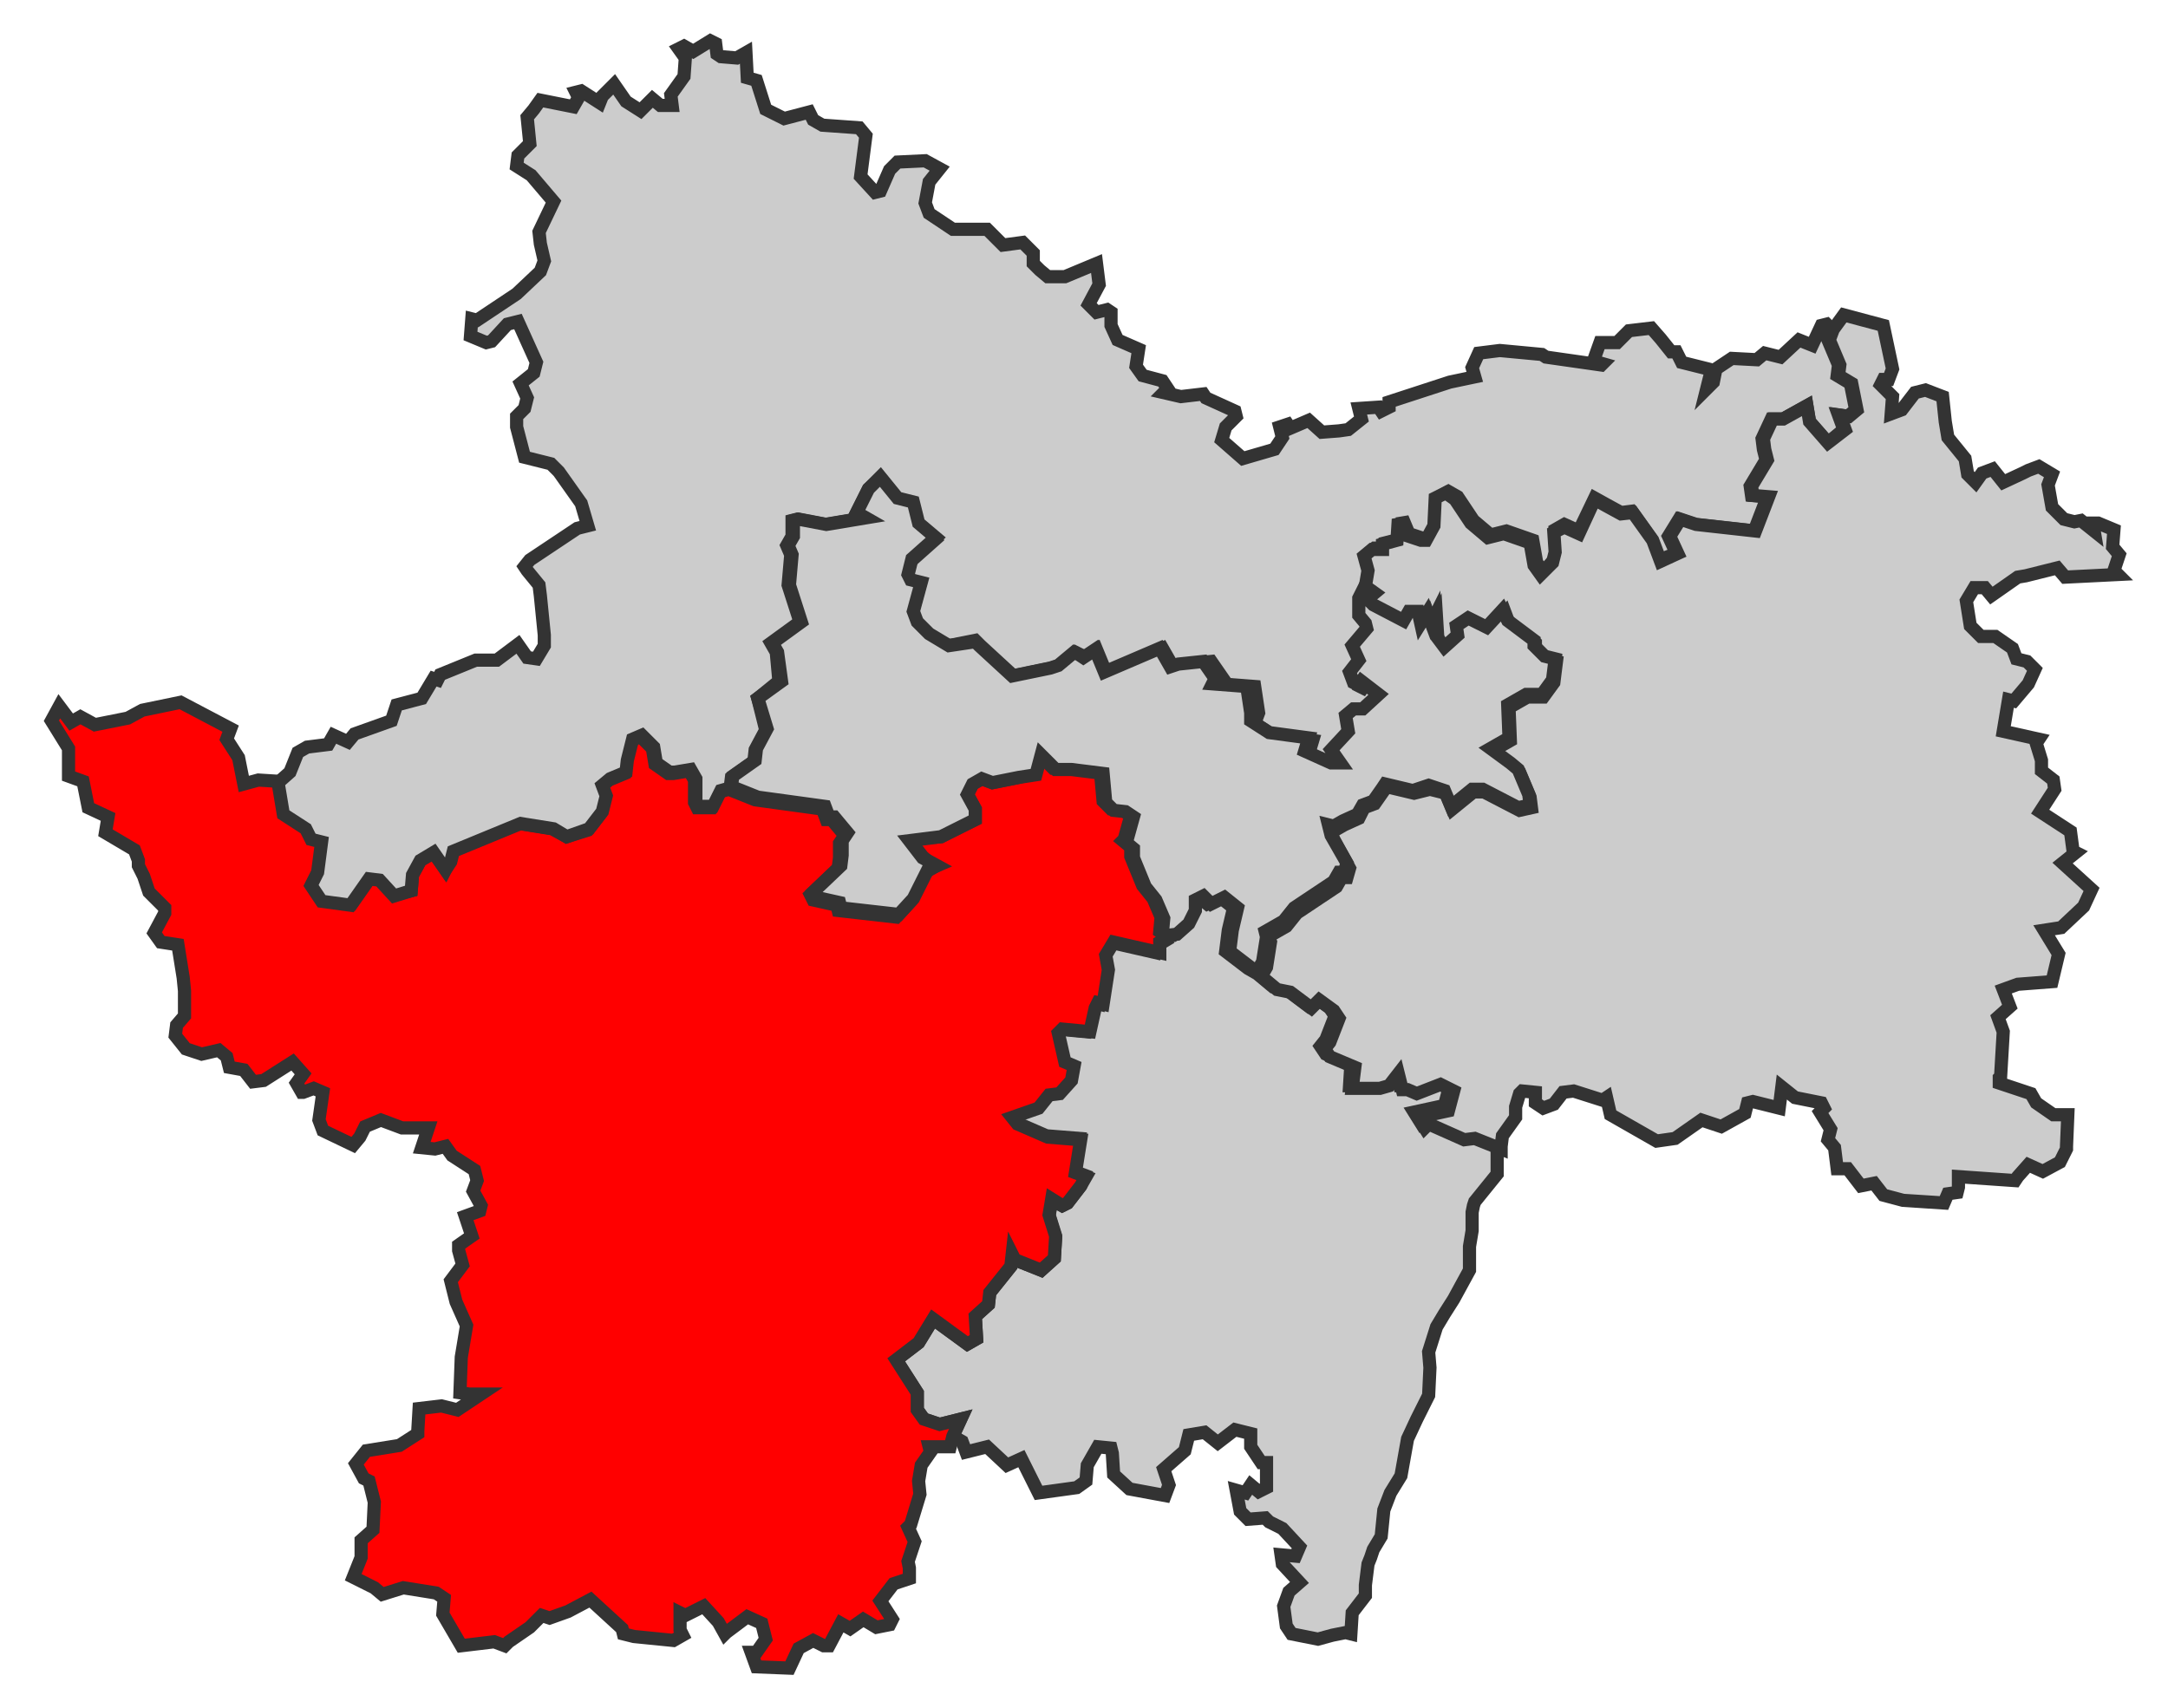
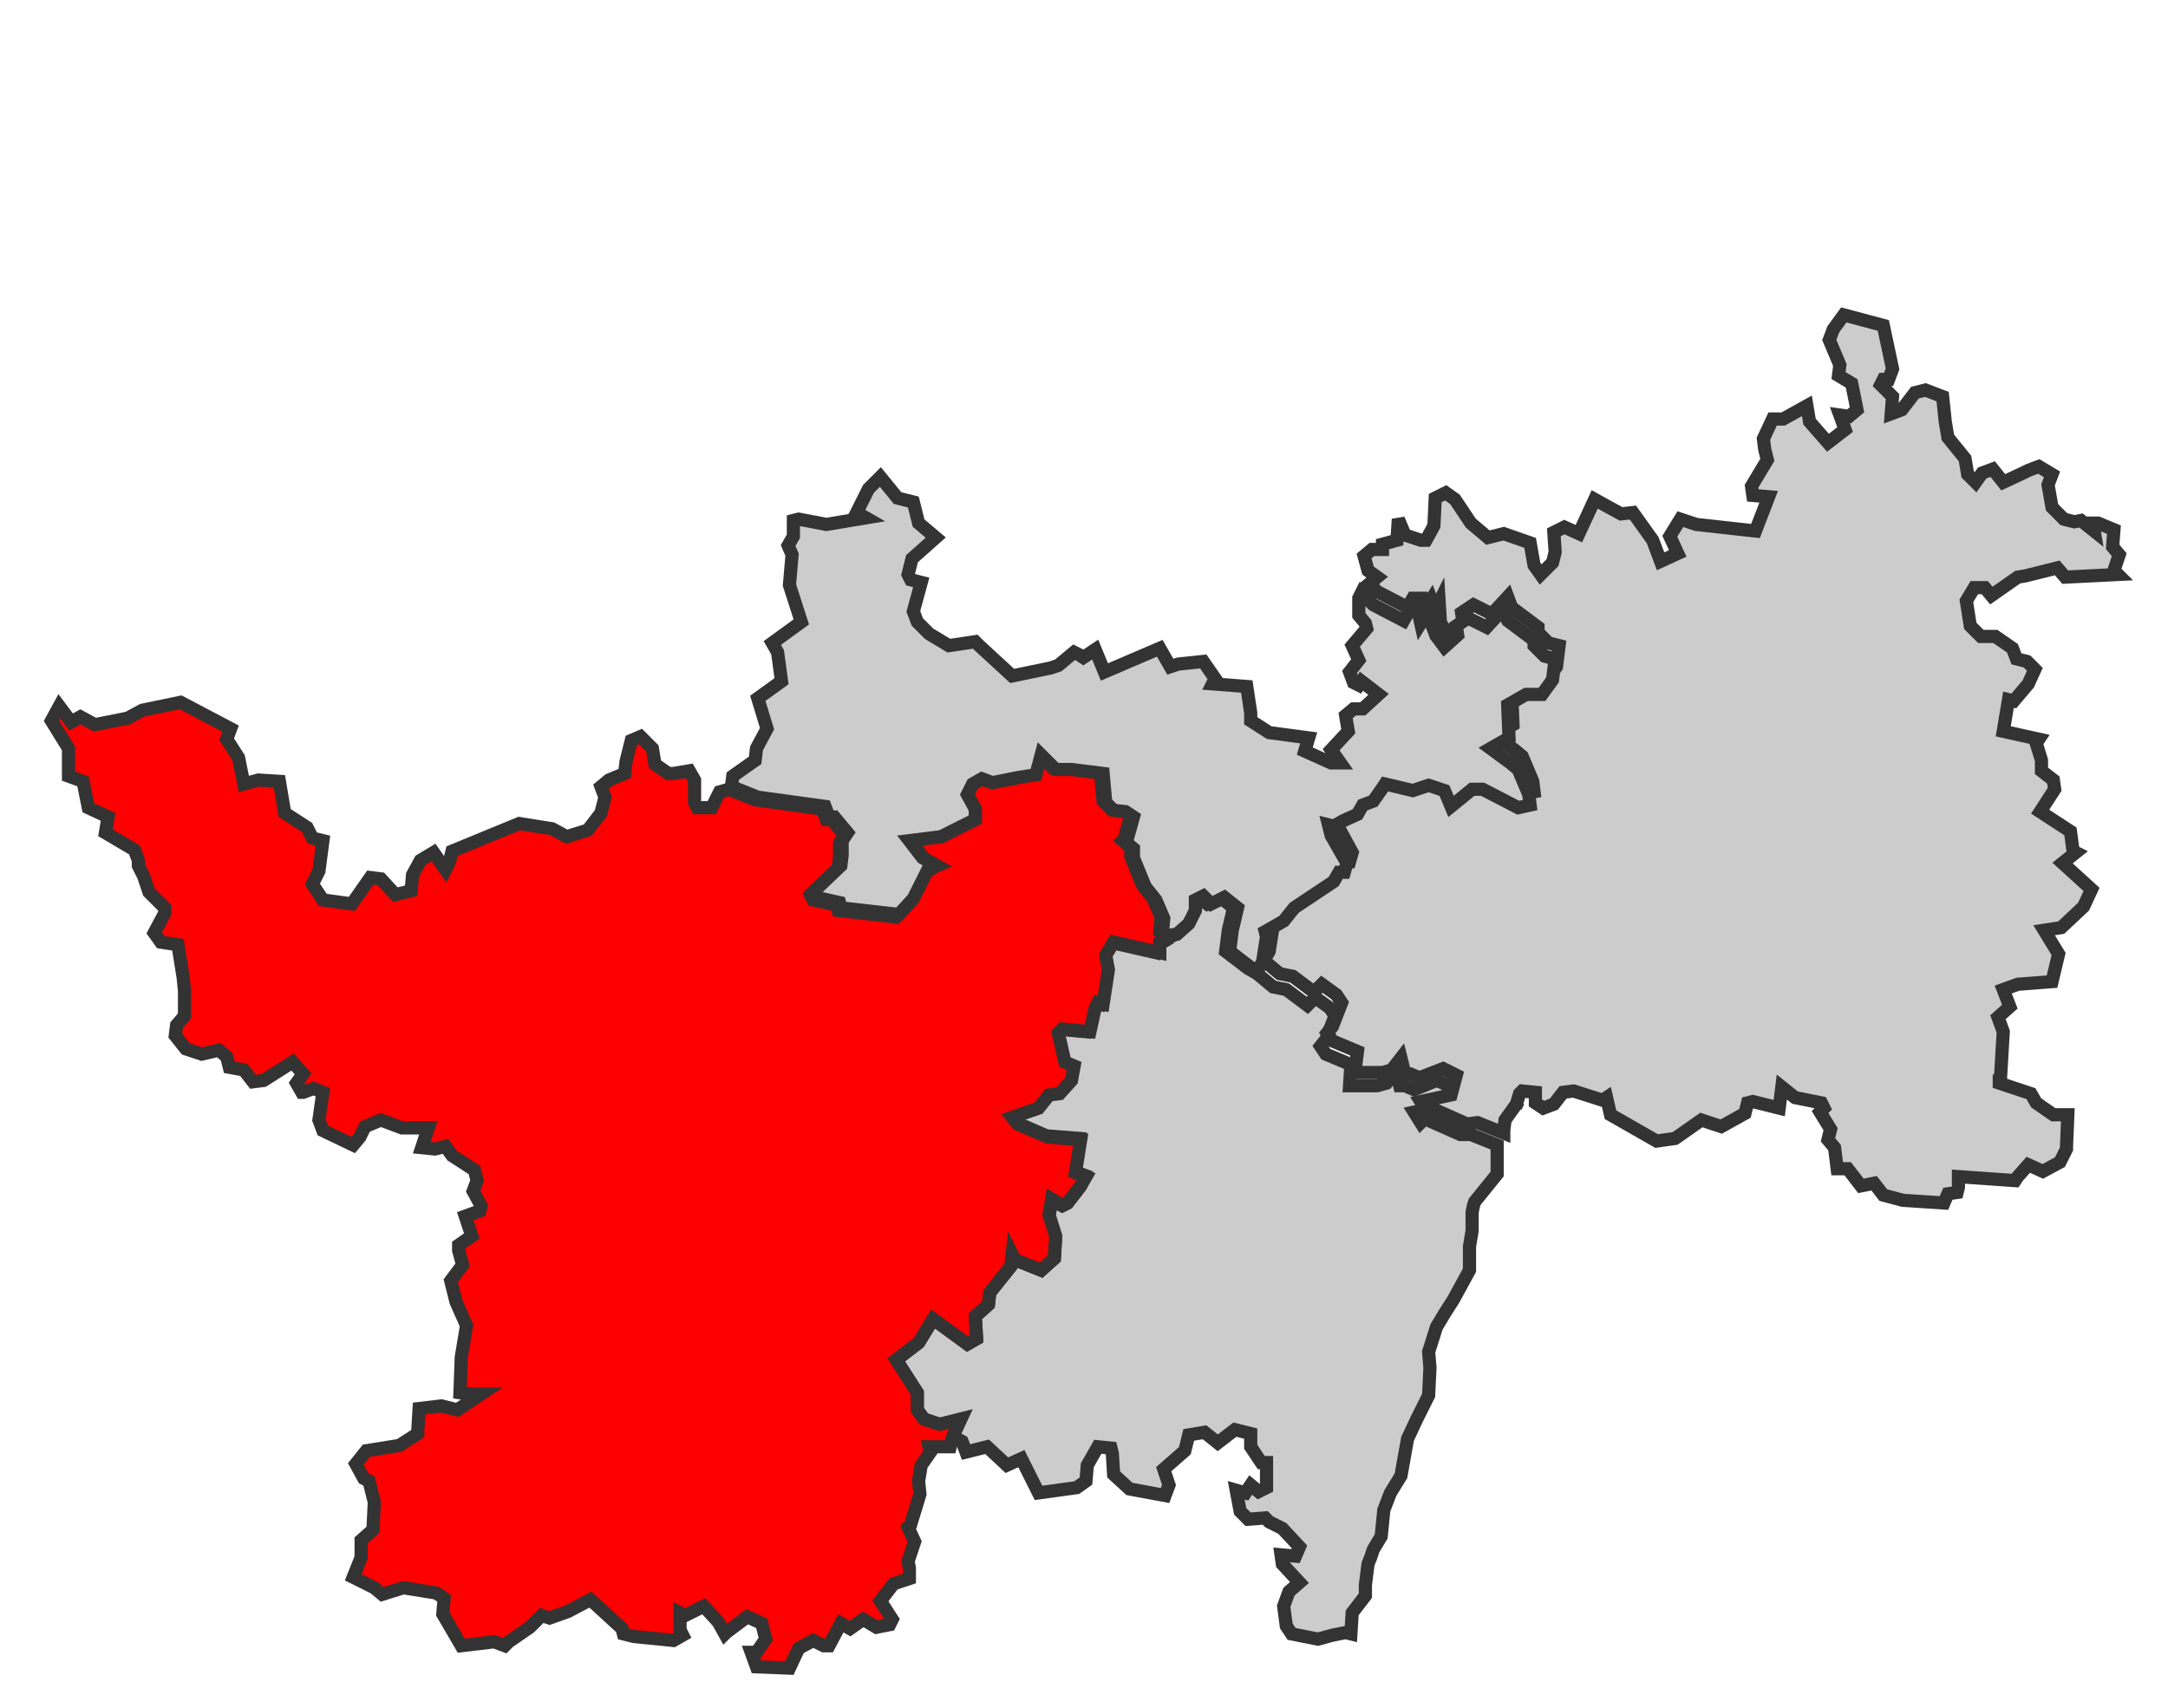
<svg xmlns="http://www.w3.org/2000/svg" version="1.1" id="Calque_1" x="0px" y="0px" viewBox="0 0 164.5 129.6" style="enable-background:new 0 0 164.5 129.6;" xml:space="preserve">
  <style type="text/css">
	.st0{fill:#CCCCCC;stroke:#333333;}
	.st1{fill:#FF0000;stroke:#333333;}
</style>
  <title>Circonscriptions_législatives_françaises_depuis_2012</title>
  <path class="st0" d="M97.3,118.7l-0.1-0.7l1.1,0.1l0.3-0.7l-1.3-1.4l-1-0.5l-0.3-0.3l-1.3,0.1l-0.6-0.6l-0.3-1.6l0.7,0.2l0.4-0.6  l0.6,0.5l0.6-0.3l0-1.9l-0.4,0l-0.8-1.2l0-1l-1.2-0.3l-1.3,1l-1-0.8l-1.2,0.2l-0.3,1.2l-1.6,1.4l0.4,1.2l-0.3,0.8l-2.7-0.5l-1.2-1.1  l-0.1-1.6l-0.1-0.4l-1-0.1l-0.8,1.4l-0.1,1.2l-0.7,0.5l-2.9,0.4l-1.3-2.6l-1.1,0.5l-1.5-1.4l-1.6,0.4l-0.3-0.8l-0.7-0.4l0.6-1.3  l-1.6,0.4l-1.2-0.4l-0.5-0.7l0-1.3l-1.6-2.5l1.7-1.3l1.1-1.8l2.6,1.9l0.7-0.4l-0.1-1.7l1-0.9l0.1-0.9l1.6-2l0.1-0.9l0.2,0.4l2,0.8  l1-0.9l0.1-1.6l-0.5-1.6l0.2-1.2l0.8,0.4l0.4-0.2L82,90l0.3-0.8l-0.8-0.3l0.4-2.5l-2.5-0.2l-2.3-1l-0.4-0.5l2-0.7l0.8-1l0.8-0.1  l0.8-0.9l0.1-1.1l-0.7-0.3l-0.5-2.2l0.3-0.3l2.1,0.2l0.4-1.8l0.2-0.4l0.4,0.1l0.4-2.6l0,0l-0.2-1.1l0.6-1l3.5,0.8l0.2-0.6l0.5-0.3  l-0.2-0.3l0.8-0.1l0.9-0.8l0.5-1l0-0.8l0.6-0.3l0.6,0.5l1-0.5l1,0.8l-0.4,1.7l-0.2,1.6l1.7,1.3l0.7,0.4l1.2,1l1,0.2l1.6,1.2l0.6-0.6  l1.1,0.8l0.4,0.6l-0.7,1.8l-0.4,0.5l0.4,0.6l1.9,0.8l-0.1,1.6l2.1,0l0.7-0.2l0.7-1l0.3,1.2l0.4,0l0.7,0.3l1.7-0.7l1,0.4l-0.4,1.5  l-2.3,0.5l0.5,0.8l0.3-0.3l2.7,1.2l0.8,0l2,0.8l0,2.2l-1.7,2.1l-0.1,0.3l-0.1,0.5l0,1.4l-0.2,1.2l0,1.8l-1.2,2.2l-0.7,1.1l-0.6,1  l-0.6,1.9l0.1,1.2l-0.1,2.1l-0.9,1.8l-0.7,1.5l-0.5,2.8l-0.8,1.3l-0.5,1.3l-0.2,2l-0.6,1l-0.2,0.6l-0.2,0.5l-0.2,1.6l0,0.8l-1,1.3  l-0.1,1.6l-0.4-0.1l-1,0.2l-1.1,0.3L98,124l-0.4-0.6l-0.2-1.5l0.4-1.1l0.8-0.7L97.3,118.7z" />
  <path class="st1" d="M13.5,71.7l-1.3-0.2l-0.5-0.7l0.8-1.5l0-0.4l-0.6-0.6l-0.6-0.6l-0.4-1.2l-0.4-0.8l0-0.4l-0.3-0.8L8,63.2L8.2,62  l-1.5-0.7l-0.4-2l-1.1-0.4v-2.1l-1.3-2.1l0.6-1.1l0.9,1.2l0.7-0.4l1.1,0.6l2.5-0.5l1.1-0.6l2.9-0.6l3.8,2l-0.3,0.8l0.9,1.4l0.4,2  l1.1-0.3l1.6,0.1l0.4,2.4l1.7,1.1l0.4,0.8l0.8,0.2l-0.3,2.3l-0.5,1l0.8,1.2l2.2,0.3l1.4-2l0.8,0.1l1.1,1.2l1.2-0.3l0.1-1.2l0.6-1.1  l1-0.6l0.9,1.3l0.3-0.6l0.2-0.8l5.1-2.1l2.5,0.4l1.1,0.6l1.6-0.5l1-1.3l0.3-1.2l-0.3-0.8l0.6-0.5l1.2-0.5l0.1-0.9l0.4-1.6l0.7-0.3  l0.9,0.9l0.2,1.2l1,0.7l0.4,0l1.2-0.2l0.4,0.7l0,1.7l0.2,0.4h0.4l0.7,0l0.6-1.2l0.7-0.2l2,0.8l5.1,0.7l0.3,0.8l0.4,0l1,1.2l-0.4,0.6  l0,1.1l-0.1,0.8l-2.1,2l0.2,0.4l1.8,0.4l0.1,0.4l4.4,0.5l1.1-1.2l1.1-2.2l0.7-0.4L70,65l-1-1.3l2.4-0.2l2.6-1.3l0-0.8l-0.6-1.1  l0.4-0.8l0.7-0.4l0.8,0.3l2-0.4l1.1-0.3l0.4-1.5l1.1,1.1l1.2,0l2.4,0.3l0.2,2.2l0.6,0.6l0.9,0.1l0.6,0.4l-0.5,1.8l-0.1,0.1l0.6,0.5  l0,0.7l0.9,2.2l0.8,1l0.6,1.4l-0.1,1.1l0.3,0.2l0.2,0.3l-0.5,0.3L88,72.3l-3.5-0.8l-0.6,1l0.2,1.1l0,0l-0.4,2.6l-0.4-0.1l-0.2,0.4  l-0.4,1.8l-2.1-0.2l-0.3,0.3l0.5,2.2l0.7,0.3L81.3,82L80.4,83l-0.8,0.1l-0.8,1l-2,0.7l0.4,0.5l2.3,1l2.5,0.2l-0.4,2.5l0.8,0.3L82,90  L81,91.3l-0.4,0.2L79.8,91l-0.2,1.2l0.5,1.6L80,95.5l-1,0.9l-2-0.8l-0.2-0.4l-0.1,0.9l-1.6,2l-0.1,0.9l-1,0.9l0.1,1.7l-0.7,0.4  l-2.6-1.9l-1.1,1.8l-1.7,1.3l1.6,2.5l0,1.3l0.5,0.7l1.2,0.4l1.6-0.4l-0.6,1.3l-0.2,0.8l-1.6,0l0.1,0.4l-0.7,1l-0.2,1.2l0.1,1  l-0.7,2.3l-0.2,0.2l0.5,1.1l-0.5,1.5L69,119l0,0.8l-1.2,0.4l-1,1.3l0.9,1.4l-0.2,0.4l-1,0.2l-1-0.6l-1,0.7l-0.7-0.4l-0.9,1.7l-0.4,0  l-0.8-0.4l-1.1,0.6l-0.7,1.5l-2.5-0.1l-0.4-1.1l0.4,0l0.7-1l-0.3-1.2l-1.1-0.5l-1.6,1.2l-0.1,0.1l-0.5-0.9l-1.1-1.2l-1.4,0.7  l-0.4-0.2l0,1.3l0.2,0.4l-0.7,0.4l-3-0.3l-0.8-0.2h0l-0.1-0.4l-2.4-2.2l-1.7,0.9l-1.4,0.5l-0.6-0.2l-0.9,0.9l-1.6,1.1l-0.3,0.3  l-0.8-0.3l-2.5,0.3l-1.4-2.4l0.1-1.2l-0.6-0.4l-2.5-0.4L29,121l-0.6-0.5l-1.6-0.8l0.6-1.5l0-1.3l0.9-0.8l0.1-2.1l-0.4-1.6l-0.4-0.2  l-0.6-1.1l0.8-1l2.5-0.4l1.4-0.9v-0.2l0.1-1.7l1.7-0.2l1.2,0.3l1.8-1.2l-0.9,0l-0.7-0.1l0.1-2.7l0.4-2.4l-0.8-1.8l-0.4-1.6l0.9-1.2  l-0.3-1.1l0-0.4l1-0.7l-0.5-1.5l1.1-0.4l0.1-0.4l-0.6-1.1l0.3-0.8l-0.2-0.8l-1.7-1.1L33.8,87l-0.8,0.2L32,87.1l0.5-1.5l-2,0L28.9,85  l-1.2,0.5l-0.4,0.8l-0.5,0.6l-2.3-1.1L24.2,85l0.3-2.1l-0.7-0.3l-0.8,0.3l-0.1,0l-0.4-0.7l0.5-0.7l-0.8-0.9L20,82l-0.8,0.1l-0.7-0.9  L17.4,81l-0.2-0.8l-0.6-0.5L15.3,80l-1.2-0.4l-0.8-1l0.1-0.8l0.6-0.7l0-1.9l-0.1-1L13.5,71.7z" />
-   <path class="st0" d="M65.9,37.1L65,38.9l0.6,0.4l-3,0.5l-2.1-0.4l-0.4,0.1l0,1.2l-0.4,0.7l0.3,0.7l-0.2,2.3l0.9,2.8l-2.2,1.6  l0.4,0.7l0.2,2.2L57.5,53l0.6,2.4l-0.8,1.5l-0.1,0.9L55.5,59l-0.1,0.8l-0.7,0.2l-0.6,1.2l-0.7,0h-0.4l-0.2-0.4l0-1.7l-0.4-0.7  l-1.2,0.2l-0.4,0l-1-0.7l-0.2-1.2l-0.9-0.9l-0.7,0.3l-0.4,1.6l-0.1,0.9l-1.2,0.5l-0.6,0.5l0.3,0.8l-0.3,1.2l-1,1.3L43,63.5L42,62.9  l-2.5-0.4l-5.1,2.1l-0.2,0.8L33.8,66l-0.9-1.3l-1,0.6l-0.6,1.1l-0.1,1.2L29.9,68l-1.1-1.2l-0.8-0.1l-1.4,2l-2.2-0.3l-0.8-1.2l0.5-1  l0.3-2.3l-0.8-0.2l-0.4-0.8l-1.7-1.1l-0.4-2.4l0.9-0.8l0.6-1.5l0.7-0.4l1.6-0.2l0.4-0.7l1.1,0.5l0.5-0.6l2.8-1l0.4-1.2L32,53  l0.9-1.5l0.3,0.1l0.2-0.4l2.7-1.1l1.6,0l1.6-1.2l0.7,1l0.7,0.1l0.6-1l0-0.8l-0.3-3l-0.1-0.8l-0.9-1.1l-0.2-0.3l0.4-0.5l3.6-2.4  l0.8-0.2l-0.5-1.7l-1.7-2.4l-0.6-0.6l-2-0.5l-0.6-2.3l0-0.8l0.6-0.6l0.2-0.8l-0.5-1.1l1-0.8l0.2-0.8l-1.4-3.1l-0.8,0.2l-1.2,1.3  l-0.4,0.1l-1.2-0.5l0.1-1.3l0.4,0.1l3-2l1.8-1.7l0.3-0.8L41,18.5l-0.1-0.9l1.1-2.3l-1.7-2l-1.1-0.7l0.1-0.8l0.9-0.9l-0.2-2l0.5-0.6  l0.5-0.7l2.5,0.5l0.4-0.7l-0.2-0.4l0.4-0.1l1.4,0.9l0.2-0.5l0.9-0.9l0.9,1.3l1.1,0.7l0.9-0.9l0.6,0.5L51,8l-0.1-0.8l1-1.4L52,4.4  l-0.5-0.7l0.4-0.2l0.7,0.4l1.3-0.8l0.4,0.2l0.1,0.8l0.3,0.2l1.2,0.1L56.6,4l0.1,1.9l0.7,0.2l0.7,2.2L59.5,9l1.9-0.5l0.3,0.6l0.7,0.4  l2.8,0.2l0.5,0.6l-0.4,3.1l1.1,1.2l0.4-0.1l0.7-1.6l0.6-0.6l2.1-0.1l1.1,0.6l-0.8,1l-0.3,1.6l0.3,0.8l1.8,1.2l2.6,0l1.2,1.2l1.5-0.2  l0.8,0.8V20l0.5,0.5l0.6,0.5l1.3,0l2.4-1l0.2,1.6l-0.8,1.5l0.6,0.6l0.8-0.2l0.3,0.2l0,1l0.5,1.1l1.6,0.7l-0.2,1.3l0.5,0.7l1.5,0.4  l0.4,0.6l-0.3,0.3l1.3,0.3l1.7-0.2l0.2,0.3l2.2,1l0.1,0.4L93,32.4l-0.3,1l1.6,1.4l2.4-0.7l0.6-0.9l-0.2-0.8l0.6-0.2l0.2,0.3l1.4-0.6  l1,0.9l1.3-0.1l0.7-0.1l1-0.8l-0.2-0.8l1.5-0.1l0.2,0.3l0.6-0.3l0-0.4l4.6-1.5l1.9-0.4l-0.2-0.7l0.5-1.1l1.6-0.2l3.2,0.3l0.3,0.2  l4.2,0.6l0.1-0.1l-0.7-0.2l0.5-1.4l1.3,0l0.9-0.9l1.7-0.2l0.7,0.8l0.8,1l0.4,0l0.4,0.8l2,0.5l0.2,0.3l-0.3,1.2l0.5-0.5l0.2-1  l1.2-0.8l1.9,0.1l0.6-0.5l1.2,0.3l1.4-1.3l1,0.4l0.7-1.5l0.4-0.1L139,25l-0.3,0.8l0.8,1.9l-0.1,0.8l1,0.6l0.4,2l-0.6,0.5l-0.7-0.1  l0.4,1.1l-1.2,1l-1.4-1.6l-0.2-1.2l-1.8,1l-0.9,0l-0.7,1.5l0.1,0.8l0.2,0.8l-1.2,2l0.1,0.7l1.2,0.1l-1,2.6l-4.5-0.5l-1.2-0.4  l-0.8,1.3l0.6,1.3l-1.3,0.5l-0.6-1.6l-1.5-2.1l-0.8,0.1l-1.1-0.6l-0.9-0.5l-1.2,2.5l-1.1-0.5l-0.7,0.4l0.1,1.5l-0.2,0.8l-0.8,0.9  l-0.5-0.7l-0.3-1.7l-2-0.7l-1.2,0.3l-1.3-1.1l-1.2-1.8l-0.7-0.4l-0.7,0.4l-0.1,2.1l-0.6,1.1l-0.4,0l-1.2-0.4l-0.5-1.2l-0.1,1.6  l-1.2,0.3l0,0.4l-0.8,0l-0.6,0.5l0.3,1.1l-0.2,1.2l0.7,0.6l-0.6,0.5l-0.3-0.3l-0.2,0.4l0,1.3l0.5,0.6l0.1,0.4l-1.1,1.3l0.5,1.1  l-0.7,0.9l0.3,0.8l0.4,0.2l0.2-0.3l1.3,1l-1.2,1.1l-0.7,0l-0.6,0.5l0.2,1.2l-1.3,1.4l0.7,1l-0.7,0l-2-0.9l0.3-1l-3-0.4l-1.4-0.9  l0.3-0.8l-0.3-2l-2.6-0.2l0.2-0.4l-0.9-1.3l-1.9,0.2L89,50.6l-0.8-1.4L83.9,51l-0.7-1.7l-0.9,0.6l-0.3-0.2l-0.4-0.2l-1.2,1l-0.6,0.2  l-2.9,0.6l-2.5-2.3L74,48.6L72,49l-1.6-0.7l-0.9-0.9l-0.3-0.8l0.6-2.2l-0.8-0.2l-0.2-0.4l0.3-1.2l1.8-1.6l-1.3-1.1l-0.4-1.6  l-1.2-0.3l-1.3-1.6L65.9,37.1z" />
-   <path class="st0" d="M139.9,23.9l-0.8,1.1l-0.3,0.8l0.8,1.9l-0.1,0.8l1,0.6l0.4,2l-0.6,0.5l-0.7-0.1l0.4,1.1l-1.3,1l-1.4-1.6  l-0.2-1.2l-1.8,1l-0.8,0l-0.7,1.5l0.1,0.8l0.2,0.8l-1.2,2l0.1,0.7l1.2,0.1l-1,2.6l-4.5-0.5l-1.2-0.4l-0.8,1.3l0.6,1.3l-1.3,0.6  l-0.6-1.6l-1.5-2.1L123,39l-1.1-0.6l-0.9-0.5l-1.2,2.6l-1.1-0.5l-0.8,0.4l0.1,1.5l-0.2,0.8l-0.9,0.9l-0.5-0.7l-0.3-1.7l-2-0.7  l-1.2,0.3l-1.3-1.1l-1.2-1.8l-0.7-0.5l-0.8,0.4l-0.1,2.1l-0.6,1.1l-0.4,0l-1.2-0.4l-0.5-1.2l-0.1,1.6l-1.1,0.3l0,0.4l-0.8,0  l-0.6,0.5l0.3,1.1l-0.2,1.2l0.7,0.5l-0.6,0.5l0.6,0.6l2.3,1.2l0.4-0.7l0.7,0l0.2,0.9l0.5-0.8l0.3,0.8l0.3-0.6l0.1,1.6l0.6,0.8  l1.1-0.9l-0.1-0.7l0.9-0.6l1.4,0.7l1.2-1.3l0.3,0.8l2,1.5l0,0.4l0.8,0.8l0.8,0.2l-0.2,1.6l-0.8,1.1h-1.2l-1.4,0.8l0.1,2.5l-1.4,0.8  l1.5,1.1l0.6,0.5l0.8,1.9l0.1,0.8l-0.9,0.2l-2.7-1.4l-0.8,0l-1.6,1.3l-0.5-1.2l-1.2-0.3l-1.2,0.3l-2.1-0.5l-0.2,0.3l-0.7,1l-0.8,0.3  l-0.4,0.8l-1.1,0.5l-0.7,0.4l-0.4-0.1l0.3,0.8l1.2,2.2l-0.2,0.7l-0.4,0l-0.4,0.7l-3,2l-0.8,1l-1.4,0.8l0.2,0.4l-0.3,1.9l-0.4,0.7  l1.2,1l1,0.2l1.6,1.2l0.6-0.6l1.1,0.8l0.4,0.6l-0.7,1.8l-0.4,0.5l0.4,0.6l1.9,0.8l-0.2,1.6l2.1,0l0.7-0.2l0.7-0.9l0.3,1.2h0.4  l0.7,0.3l1.8-0.7l1,0.5l-0.4,1.5l-2.3,0.5l0.5,0.8l0.3-0.3l2.7,1.2l0.8-0.1l2,0.8v-0.2l0.1-0.8l1-1.4L115,84l0.3-1l0.2-0.2l1,0.1  l0,0.8l0.6,0.4l0.8-0.3l0.7-0.9l0.8-0.1l2.2,0.7l0.3-0.2l0.3,1.3l3.5,2l1.4-0.2l2-1.4l1.5,0.5l1.8-1l0.2-0.8l0.4-0.1l2,0.5l0.2-1.6  l1,0.8l2,0.4l0.2,0.4l-0.3,0.3l0.8,1.3l-0.2,0.8l0.5,0.6l0.2,1.6h0.8l1,1.3l1-0.2l0.7,0.9l1.5,0.4l3.1,0.2l0.3-0.7l0.7-0.1l0.1-0.4  v-0.8l4.3,0.3l0.2-0.3l0.8-0.9l1.1,0.5l1.3-0.7l0.5-1l0-0.2l0.1-2.4h-1.1l-1.3-0.9l-0.4-0.7l-2.4-0.8v-0.4l0.1-0.1l0.2-3.4l-0.4-1.1  l0.9-0.8l-0.5-1.3l1.1-0.4l2.6-0.2l0.5-2.1l-1.1-1.8l1.3-0.2l1.7-1.6l0.6-1.3l-2.2-2l1-0.8l-0.2-0.1l-0.2-1.5l-2.3-1.5l1.1-1.7  l-0.1-0.7l-0.9-0.7v-0.8l-0.4-1.3l0.2-0.3l-2.7-0.6l0.4-2.4l0.4,0.1l1.1-1.3l0.5-1.1l-0.6-0.6l-0.8-0.2l-0.3-0.8l-1.3-0.9l-1.1,0  l-0.8-0.8l-0.3-1.9l0.6-1l0.8,0l0.5,0.6l2-1.4l0.6-0.1l2.4-0.6l0.6,0.7l4-0.2l-0.3-0.3l0.4-1.2l-0.5-0.6l0.1-1.3l-1.2-0.5l-0.4,0  l0.1,0.6l-1-0.8l-0.5,0.1l-0.8-0.2l-0.9-0.9l-0.3-1.7l0.3-0.8l-1-0.6l-0.8,0.3l-0.4,0.2l-1.5,0.7l-0.8-1l-0.8,0.3l-0.5,0.7l-0.6-0.6  l-0.2-1.2l-1.3-1.6l-0.2-1.2l-0.2-1.9l-1.3-0.5l-0.8,0.2l-1,1.3l-0.8,0.3l0.1-1.3l-0.9-0.9l0.2-0.4h0.4l0.3-0.8l-0.7-3.3L139.9,23.9  z" />
+   <path class="st0" d="M139.9,23.9l-0.8,1.1l-0.3,0.8l0.8,1.9l-0.1,0.8l1,0.6l0.4,2l-0.6,0.5l-0.7-0.1l0.4,1.1l-1.3,1l-1.4-1.6  l-0.2-1.2l-1.8,1l-0.8,0l-0.7,1.5l0.1,0.8l0.2,0.8l-1.2,2l0.1,0.7l1.2,0.1l-1,2.6l-4.5-0.5l-1.2-0.4l-0.8,1.3l0.6,1.3l-1.3,0.6  l-0.6-1.6l-1.5-2.1L123,39l-1.1-0.6l-0.9-0.5l-1.2,2.6l-1.1-0.5l-0.8,0.4l0.1,1.5l-0.2,0.8l-0.9,0.9l-0.5-0.7l-0.3-1.7l-2-0.7  l-1.2,0.3l-1.3-1.1l-1.2-1.8l-0.7-0.5l-0.8,0.4l-0.1,2.1l-0.6,1.1l-0.4,0l-1.2-0.4l-0.5-1.2l-0.1,1.6l-1.1,0.3l0,0.4l-0.8,0  l-0.6,0.5l0.3,1.1l0.7,0.5l-0.6,0.5l0.6,0.6l2.3,1.2l0.4-0.7l0.7,0l0.2,0.9l0.5-0.8l0.3,0.8l0.3-0.6l0.1,1.6l0.6,0.8  l1.1-0.9l-0.1-0.7l0.9-0.6l1.4,0.7l1.2-1.3l0.3,0.8l2,1.5l0,0.4l0.8,0.8l0.8,0.2l-0.2,1.6l-0.8,1.1h-1.2l-1.4,0.8l0.1,2.5l-1.4,0.8  l1.5,1.1l0.6,0.5l0.8,1.9l0.1,0.8l-0.9,0.2l-2.7-1.4l-0.8,0l-1.6,1.3l-0.5-1.2l-1.2-0.3l-1.2,0.3l-2.1-0.5l-0.2,0.3l-0.7,1l-0.8,0.3  l-0.4,0.8l-1.1,0.5l-0.7,0.4l-0.4-0.1l0.3,0.8l1.2,2.2l-0.2,0.7l-0.4,0l-0.4,0.7l-3,2l-0.8,1l-1.4,0.8l0.2,0.4l-0.3,1.9l-0.4,0.7  l1.2,1l1,0.2l1.6,1.2l0.6-0.6l1.1,0.8l0.4,0.6l-0.7,1.8l-0.4,0.5l0.4,0.6l1.9,0.8l-0.2,1.6l2.1,0l0.7-0.2l0.7-0.9l0.3,1.2h0.4  l0.7,0.3l1.8-0.7l1,0.5l-0.4,1.5l-2.3,0.5l0.5,0.8l0.3-0.3l2.7,1.2l0.8-0.1l2,0.8v-0.2l0.1-0.8l1-1.4L115,84l0.3-1l0.2-0.2l1,0.1  l0,0.8l0.6,0.4l0.8-0.3l0.7-0.9l0.8-0.1l2.2,0.7l0.3-0.2l0.3,1.3l3.5,2l1.4-0.2l2-1.4l1.5,0.5l1.8-1l0.2-0.8l0.4-0.1l2,0.5l0.2-1.6  l1,0.8l2,0.4l0.2,0.4l-0.3,0.3l0.8,1.3l-0.2,0.8l0.5,0.6l0.2,1.6h0.8l1,1.3l1-0.2l0.7,0.9l1.5,0.4l3.1,0.2l0.3-0.7l0.7-0.1l0.1-0.4  v-0.8l4.3,0.3l0.2-0.3l0.8-0.9l1.1,0.5l1.3-0.7l0.5-1l0-0.2l0.1-2.4h-1.1l-1.3-0.9l-0.4-0.7l-2.4-0.8v-0.4l0.1-0.1l0.2-3.4l-0.4-1.1  l0.9-0.8l-0.5-1.3l1.1-0.4l2.6-0.2l0.5-2.1l-1.1-1.8l1.3-0.2l1.7-1.6l0.6-1.3l-2.2-2l1-0.8l-0.2-0.1l-0.2-1.5l-2.3-1.5l1.1-1.7  l-0.1-0.7l-0.9-0.7v-0.8l-0.4-1.3l0.2-0.3l-2.7-0.6l0.4-2.4l0.4,0.1l1.1-1.3l0.5-1.1l-0.6-0.6l-0.8-0.2l-0.3-0.8l-1.3-0.9l-1.1,0  l-0.8-0.8l-0.3-1.9l0.6-1l0.8,0l0.5,0.6l2-1.4l0.6-0.1l2.4-0.6l0.6,0.7l4-0.2l-0.3-0.3l0.4-1.2l-0.5-0.6l0.1-1.3l-1.2-0.5l-0.4,0  l0.1,0.6l-1-0.8l-0.5,0.1l-0.8-0.2l-0.9-0.9l-0.3-1.7l0.3-0.8l-1-0.6l-0.8,0.3l-0.4,0.2l-1.5,0.7l-0.8-1l-0.8,0.3l-0.5,0.7l-0.6-0.6  l-0.2-1.2l-1.3-1.6l-0.2-1.2l-0.2-1.9l-1.3-0.5l-0.8,0.2l-1,1.3l-0.8,0.3l0.1-1.3l-0.9-0.9l0.2-0.4h0.4l0.3-0.8l-0.7-3.3L139.9,23.9  z" />
  <path class="st0" d="M94.9,54.7l1.4,0.9l3,0.4l-0.3,1l2,0.9l0.7,0l-0.7-1l1.3-1.4l-0.2-1.2l0.6-0.5l0.7,0l1.2-1.1l-1.3-1l-0.2,0.3  l-0.4-0.2l-0.3-0.8l0.7-0.9l-0.5-1.1l1.1-1.3l-0.1-0.4l-0.5-0.6l0-1.3l0.2-0.4l0.3,0.3l0.6,0.6l2.3,1.2l0.4-0.7l0.7,0l0.2,0.9  l0.5-0.8l0.3,0.8l0.3-0.6l0.1,1.6l0.6,0.8l1-0.9l-0.1-0.7l0.9-0.6l1.4,0.7l1.2-1.3l0.4,0.8l2,1.5l0,0.4l0.8,0.8l0.8,0.2l-0.2,1.6  l-0.8,1.1l-1.2,0l-1.4,0.8l0.1,2.5l-1.4,0.8l1.5,1.1l0.6,0.5l0.8,1.9l0.1,0.8l-0.9,0.2l-2.7-1.4l-0.8,0l-1.6,1.3l-0.5-1.2l-1.2-0.4  l-1.2,0.4l-2.1-0.5l-0.2,0.3l-0.7,1l-0.8,0.3l-0.4,0.7l-1.1,0.5l-0.7,0.4l-0.4-0.1l0.2,0.8l1.2,2.1l-0.2,0.7l-0.4,0l-0.4,0.7l-3,2  l-0.8,1l-1.4,0.8l0.1,0.4l-0.3,1.9l-0.4,0.7L95,73.5l-1.7-1.3l0.2-1.6l0.4-1.7l-1-0.8l-1,0.5L91.3,68l-0.6,0.3l0,0.8l-0.5,1  l-0.9,0.8l-0.8,0.1l-0.3-0.2l0.1-1.1l-0.6-1.4l-0.8-1l-0.9-2.2l0-0.7l-0.6-0.5l0.1-0.1l0.5-1.8l-0.6-0.4l-0.9-0.1l-0.6-0.6l-0.2-2.2  l-2.4-0.3l-1.2,0l-1.1-1.1l-0.4,1.5L77.3,59l-2,0.4l-0.8-0.3l-0.7,0.4l-0.4,0.8l0.6,1.1l0,0.8l-2.6,1.3L69,63.8l1,1.3l1.1,0.6  L70.4,66l-1.1,2.2l-1.1,1.2l-4.4-0.5l-0.1-0.4l-1.8-0.4l-0.2-0.4l2.1-2l0.1-0.8l0-1.1l0.4-0.6l-1-1.2l-0.4,0l-0.3-0.8l-5.1-0.7  l-2-0.8l0.1-0.8l1.7-1.2l0.1-0.9l0.8-1.5L57.5,53l1.8-1.3L59,49.5l-0.4-0.7l2.2-1.6l-0.9-2.8l0.2-2.3l-0.3-0.7l0.4-0.7l0-1.2  l0.4-0.1l2.1,0.4l3-0.5L65,38.9l0.9-1.8l0.9-0.9l1.3,1.6l1.2,0.3l0.4,1.6l1.3,1.1l-1.8,1.6l-0.3,1.2l0.2,0.4l0.8,0.2l-0.6,2.2  l0.3,0.8l0.9,0.9L72,49l2-0.3l0.3,0.3l2.5,2.3l2.9-0.6l0.6-0.2l1.2-1l0.4,0.2l0.3,0.2l0.9-0.6l0.7,1.7l4.2-1.8l0.8,1.4l0.6-0.2  l1.9-0.2l0.9,1.3l-0.2,0.4l2.6,0.2l0.3,2L94.9,54.7z" />
</svg>